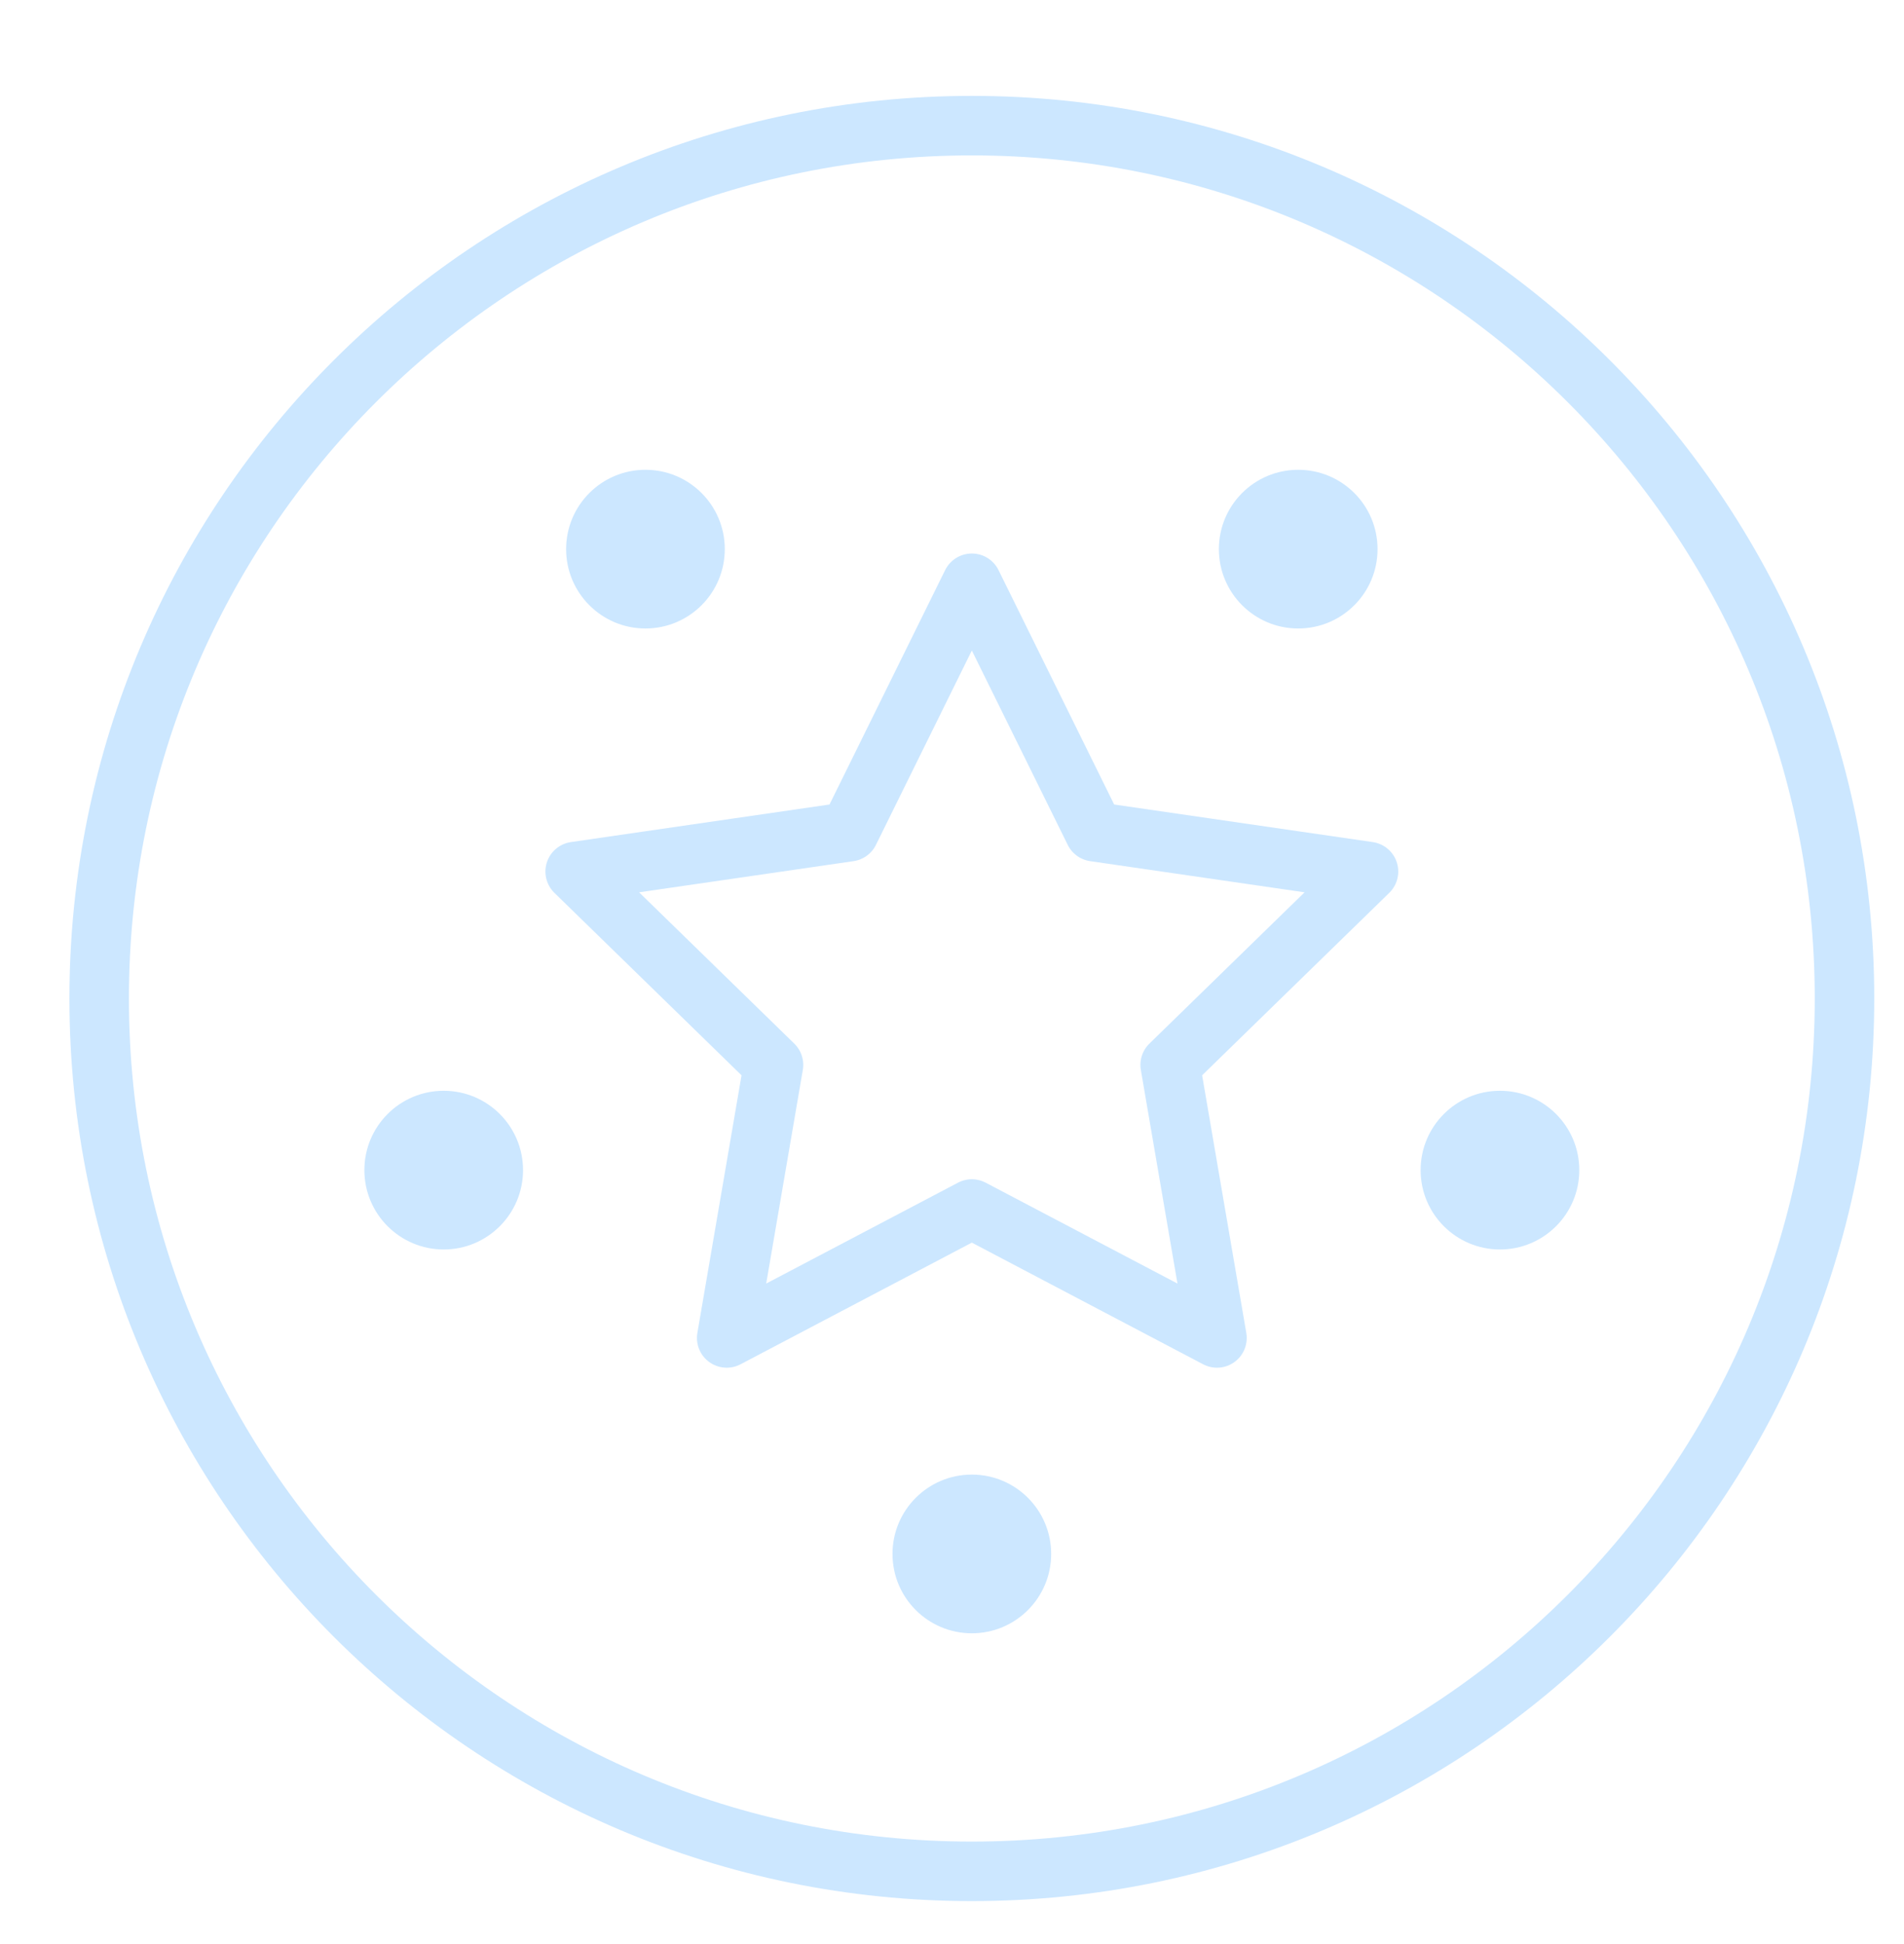
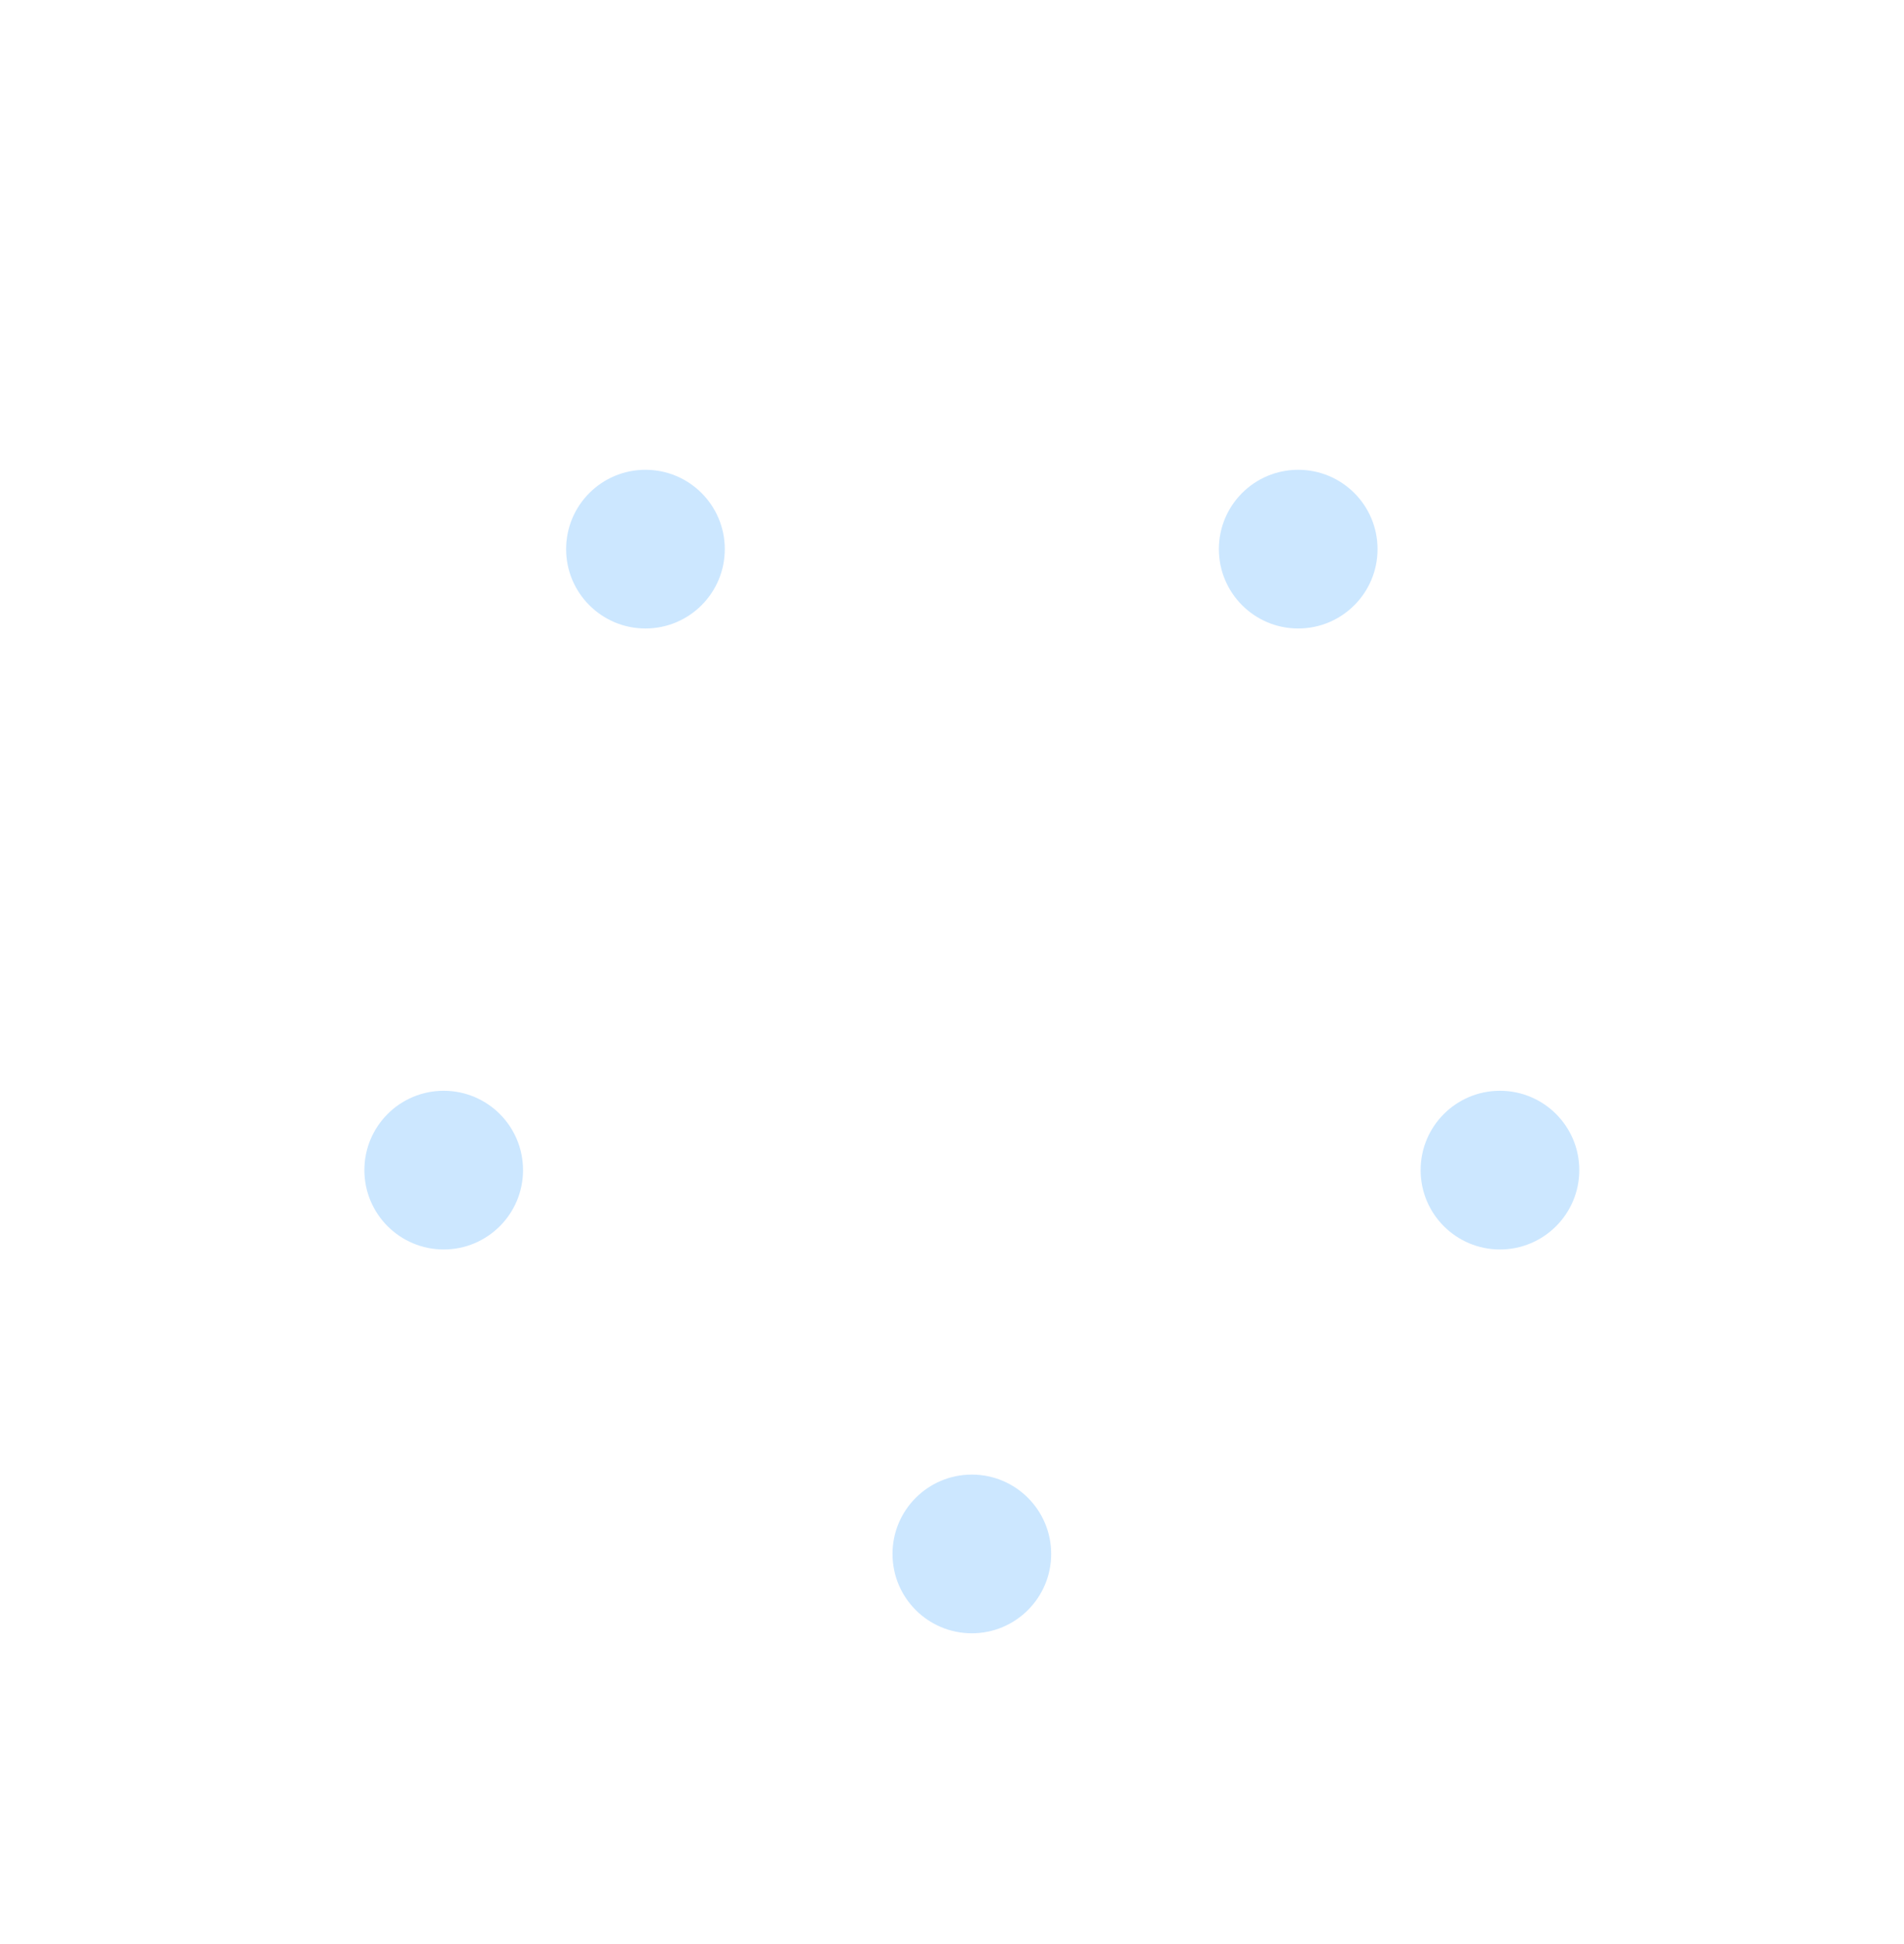
<svg xmlns="http://www.w3.org/2000/svg" width="48" height="49" viewBox="0 0 48 49" fill="none">
-   <path d="M24.5 14.701L27.59 20.963L34.5 21.967L29.5 26.841L30.68 33.723L24.5 30.473L18.32 33.723L19.5 26.841L14.5 21.967L21.41 20.963L24.5 14.701Z" stroke="#CCE7FF" stroke-width="1.5" stroke-linecap="round" stroke-linejoin="round" />
-   <path d="M24.5 47.167C36.65 47.167 46.5 37.317 46.5 25.167C46.5 13.017 36.65 3.167 24.5 3.167C12.35 3.167 2.5 13.017 2.5 25.167C2.5 37.317 12.35 47.167 24.5 47.167Z" stroke="#CCE7FF" stroke-width="1.5" stroke-linecap="round" stroke-linejoin="round" />
  <path d="M24.5 41.167C25.605 41.167 26.5 40.271 26.5 39.167C26.5 38.062 25.605 37.167 24.5 37.167C23.395 37.167 22.5 38.062 22.5 39.167C22.5 40.271 23.395 41.167 24.5 41.167Z" fill="#CCE7FF" />
  <path d="M37.814 31.493C38.919 31.493 39.814 30.597 39.814 29.493C39.814 28.388 38.919 27.493 37.814 27.493C36.709 27.493 35.814 28.388 35.814 29.493C35.814 30.597 36.709 31.493 37.814 31.493Z" fill="#CCE7FF" />
  <path d="M32.728 15.841C33.833 15.841 34.728 14.945 34.728 13.841C34.728 12.736 33.833 11.841 32.728 11.841C31.623 11.841 30.728 12.736 30.728 13.841C30.728 14.945 31.623 15.841 32.728 15.841Z" fill="#CCE7FF" />
  <path d="M16.272 15.841C17.377 15.841 18.272 14.945 18.272 13.841C18.272 12.736 17.377 11.841 16.272 11.841C15.167 11.841 14.272 12.736 14.272 13.841C14.272 14.945 15.167 15.841 16.272 15.841Z" fill="#CCE7FF" />
  <path d="M11.186 31.493C12.29 31.493 13.186 30.597 13.186 29.493C13.186 28.388 12.29 27.493 11.186 27.493C10.081 27.493 9.186 28.388 9.186 29.493C9.186 30.597 10.081 31.493 11.186 31.493Z" fill="#CCE7FF" />
</svg>